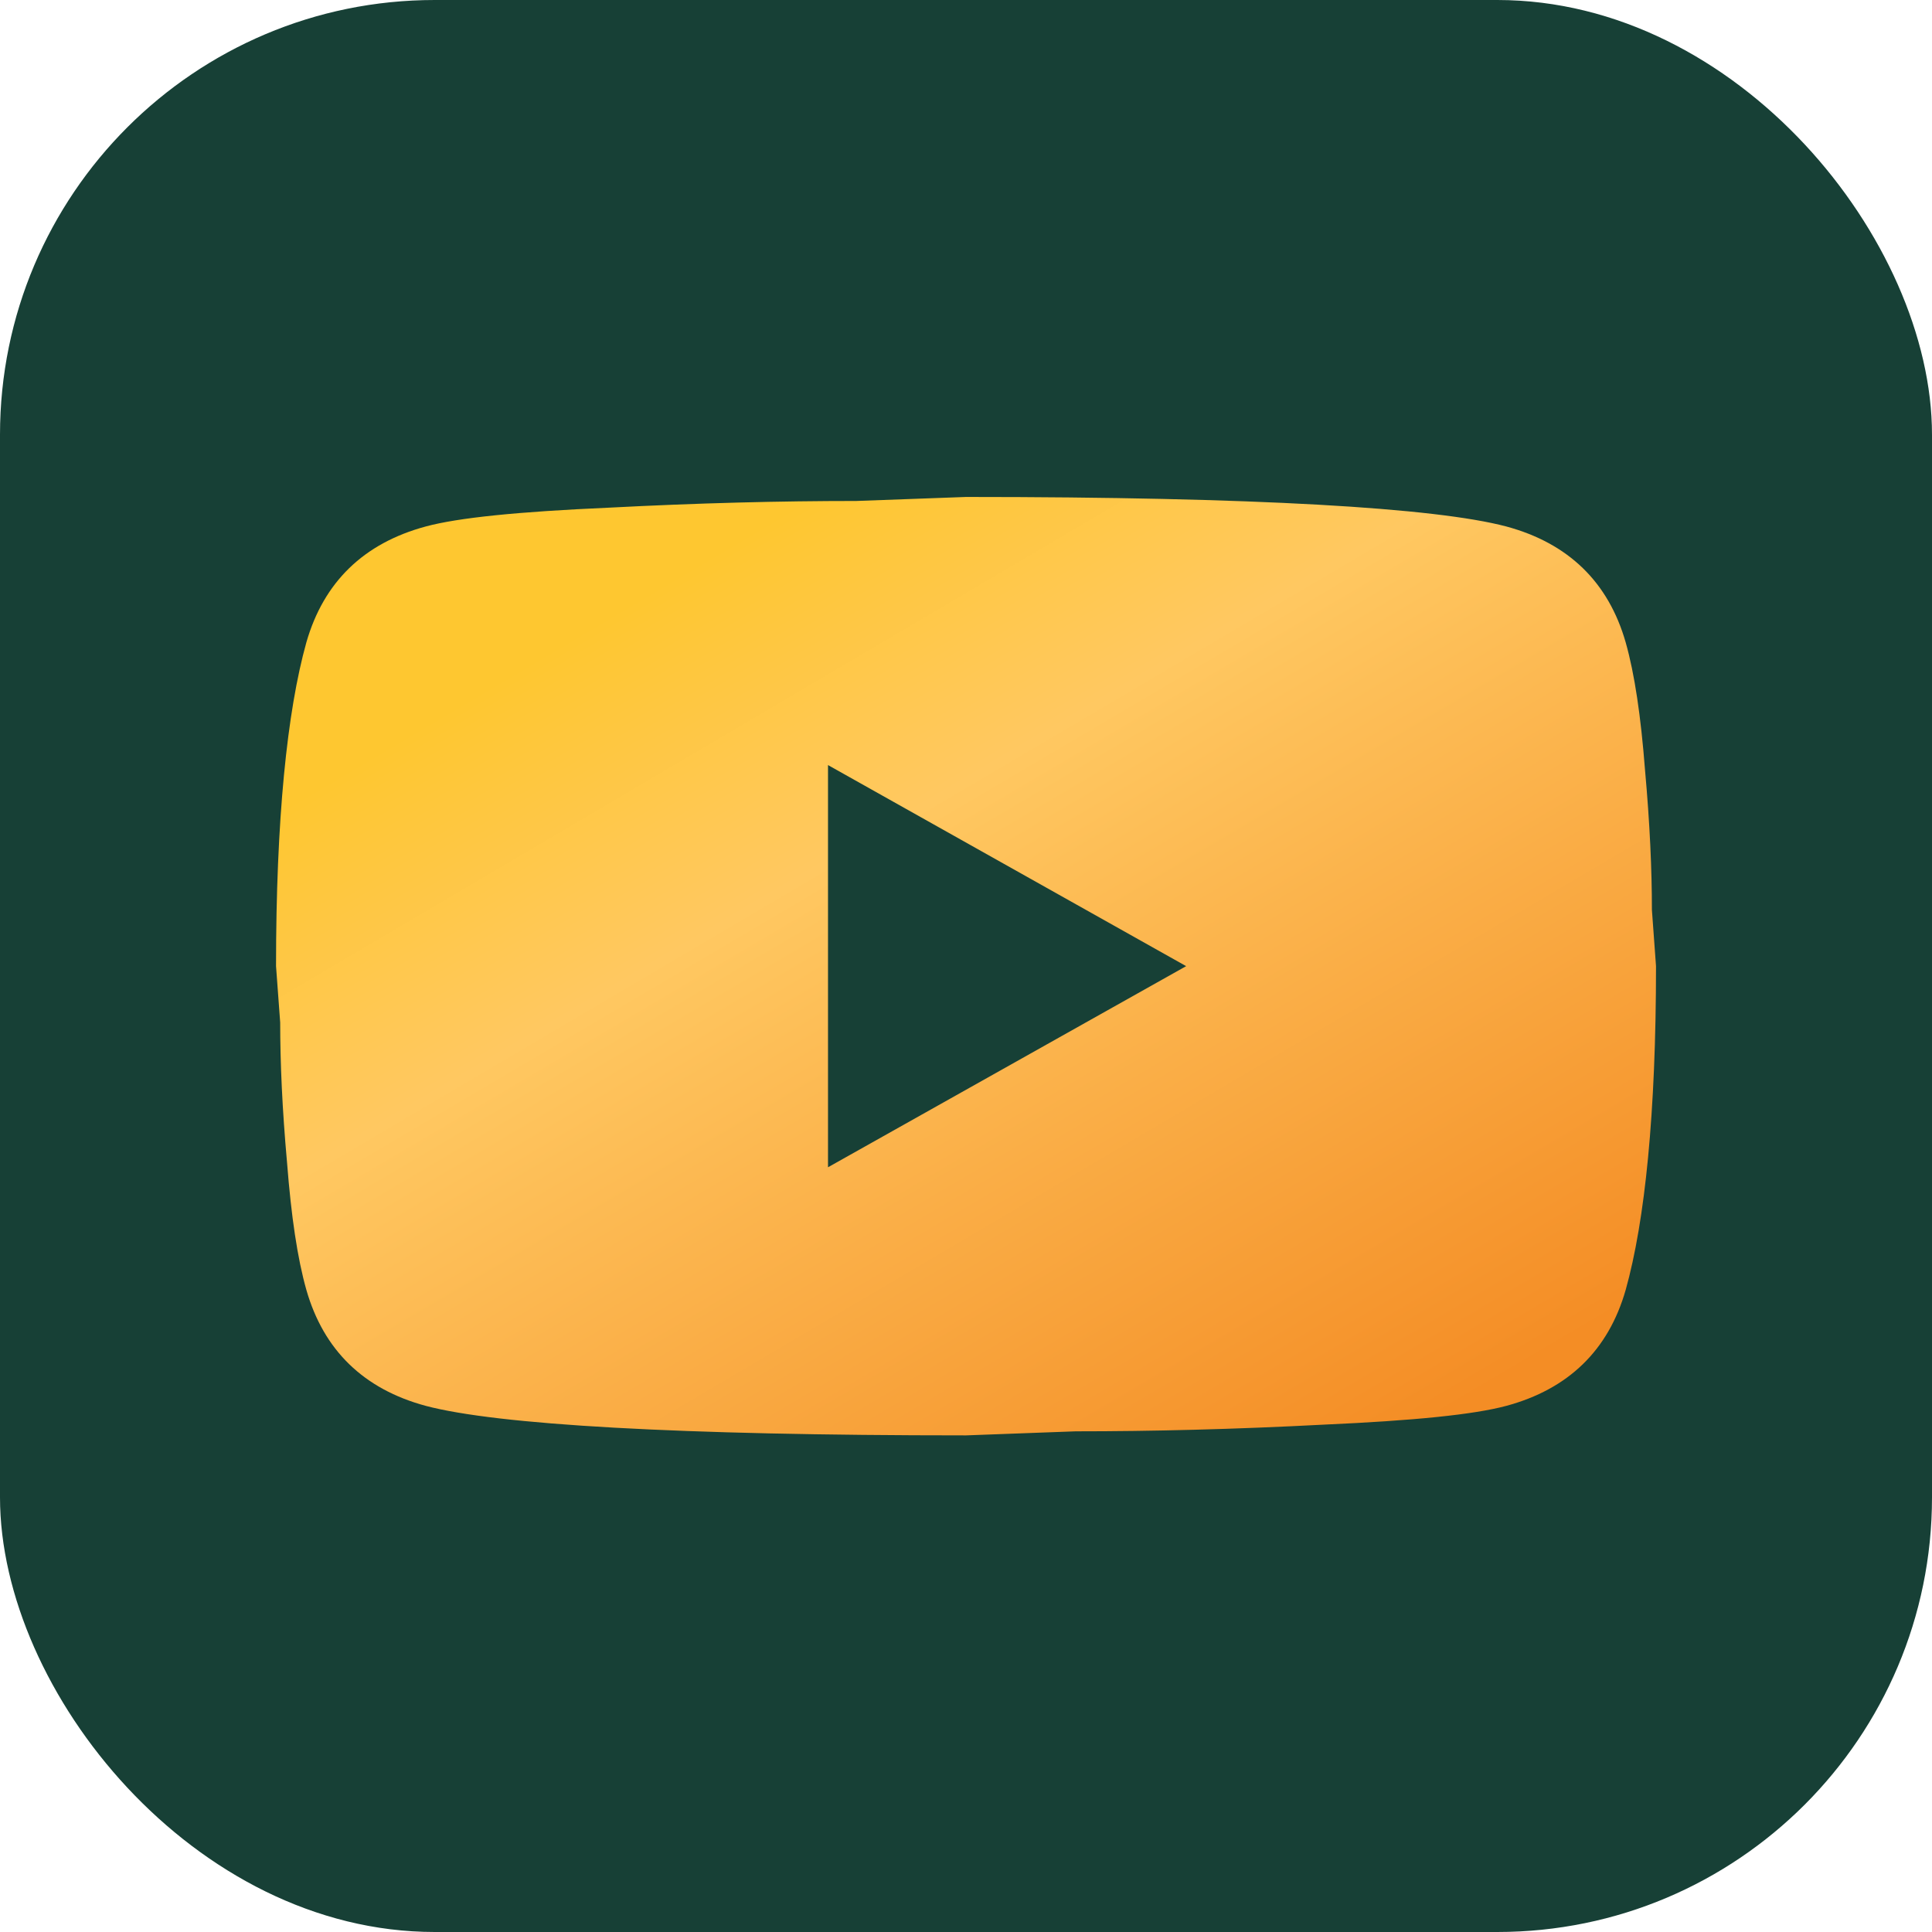
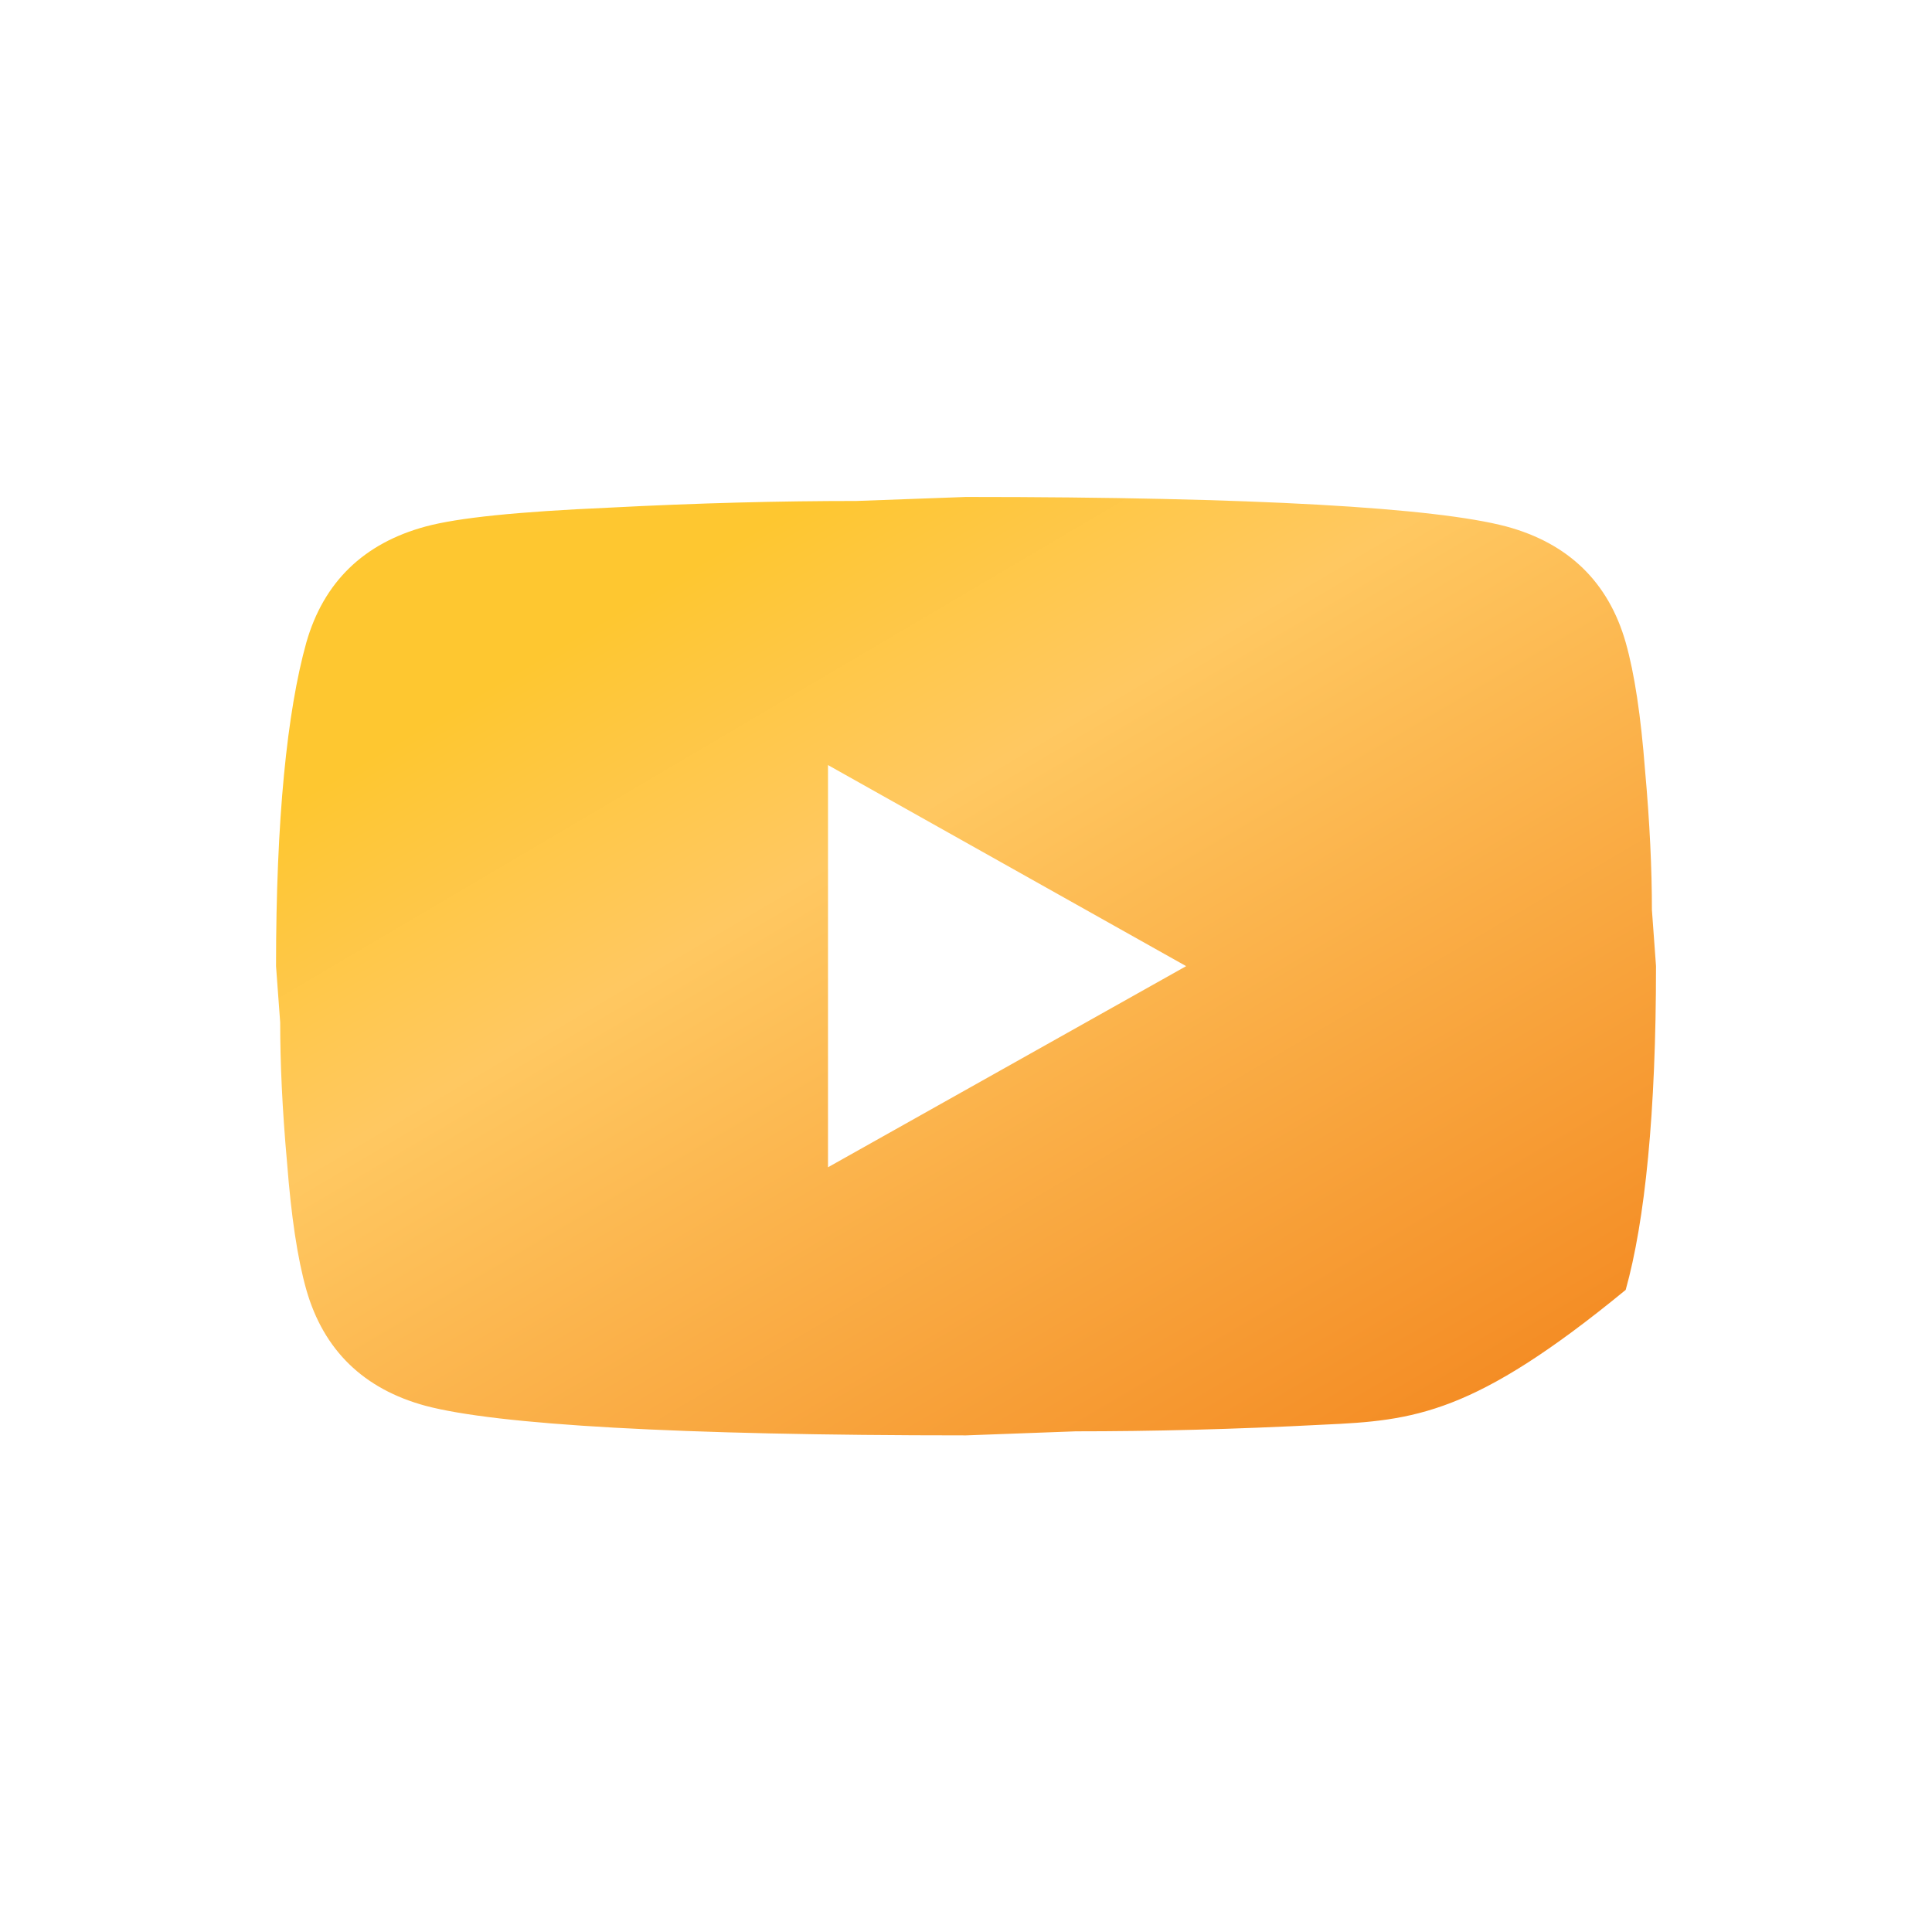
<svg xmlns="http://www.w3.org/2000/svg" width="40" height="40" viewBox="0 0 40 40" fill="none">
-   <rect width="40" height="40" rx="9" fill="#174036" />
-   <path d="M17.143 24.167L24.558 20.003L17.143 15.84V24.167ZM33.658 13.3C33.843 13.953 33.972 14.827 34.058 15.937C34.158 17.047 34.201 18.005 34.201 18.838L34.286 20.003C34.286 23.043 34.058 25.277 33.658 26.706C33.301 27.955 32.472 28.76 31.186 29.107C30.515 29.287 29.286 29.412 27.401 29.496C25.543 29.593 23.843 29.634 22.272 29.634L20.001 29.718C14.015 29.718 10.286 29.496 8.815 29.107C7.529 28.76 6.701 27.955 6.343 26.706C6.158 26.054 6.029 25.18 5.943 24.07C5.843 22.959 5.801 22.002 5.801 21.169L5.715 20.003C5.715 16.964 5.943 14.73 6.343 13.3C6.701 12.052 7.529 11.247 8.815 10.9C9.486 10.719 10.715 10.594 12.601 10.511C14.458 10.414 16.158 10.372 17.729 10.372L20.001 10.289C25.986 10.289 29.715 10.511 31.186 10.9C32.472 11.247 33.301 12.052 33.658 13.3Z" fill="url(#paint0_linear_28950_572480)" />
+   <path d="M17.143 24.167L24.558 20.003L17.143 15.84V24.167ZM33.658 13.3C33.843 13.953 33.972 14.827 34.058 15.937C34.158 17.047 34.201 18.005 34.201 18.838L34.286 20.003C34.286 23.043 34.058 25.277 33.658 26.706C30.515 29.287 29.286 29.412 27.401 29.496C25.543 29.593 23.843 29.634 22.272 29.634L20.001 29.718C14.015 29.718 10.286 29.496 8.815 29.107C7.529 28.76 6.701 27.955 6.343 26.706C6.158 26.054 6.029 25.18 5.943 24.07C5.843 22.959 5.801 22.002 5.801 21.169L5.715 20.003C5.715 16.964 5.943 14.73 6.343 13.3C6.701 12.052 7.529 11.247 8.815 10.9C9.486 10.719 10.715 10.594 12.601 10.511C14.458 10.414 16.158 10.372 17.729 10.372L20.001 10.289C25.986 10.289 29.715 10.511 31.186 10.9C32.472 11.247 33.301 12.052 33.658 13.3Z" fill="url(#paint0_linear_28950_572480)" />
  <defs>
    <linearGradient id="paint0_linear_28950_572480" x1="13.546" y1="9.324" x2="27.35" y2="32.749" gradientUnits="userSpaceOnUse">
      <stop offset="0.091" stop-color="#FEC730" />
      <stop offset="0.337" stop-color="#FFC861" />
      <stop offset="0.938" stop-color="#F48D25" />
    </linearGradient>
  </defs>
</svg>